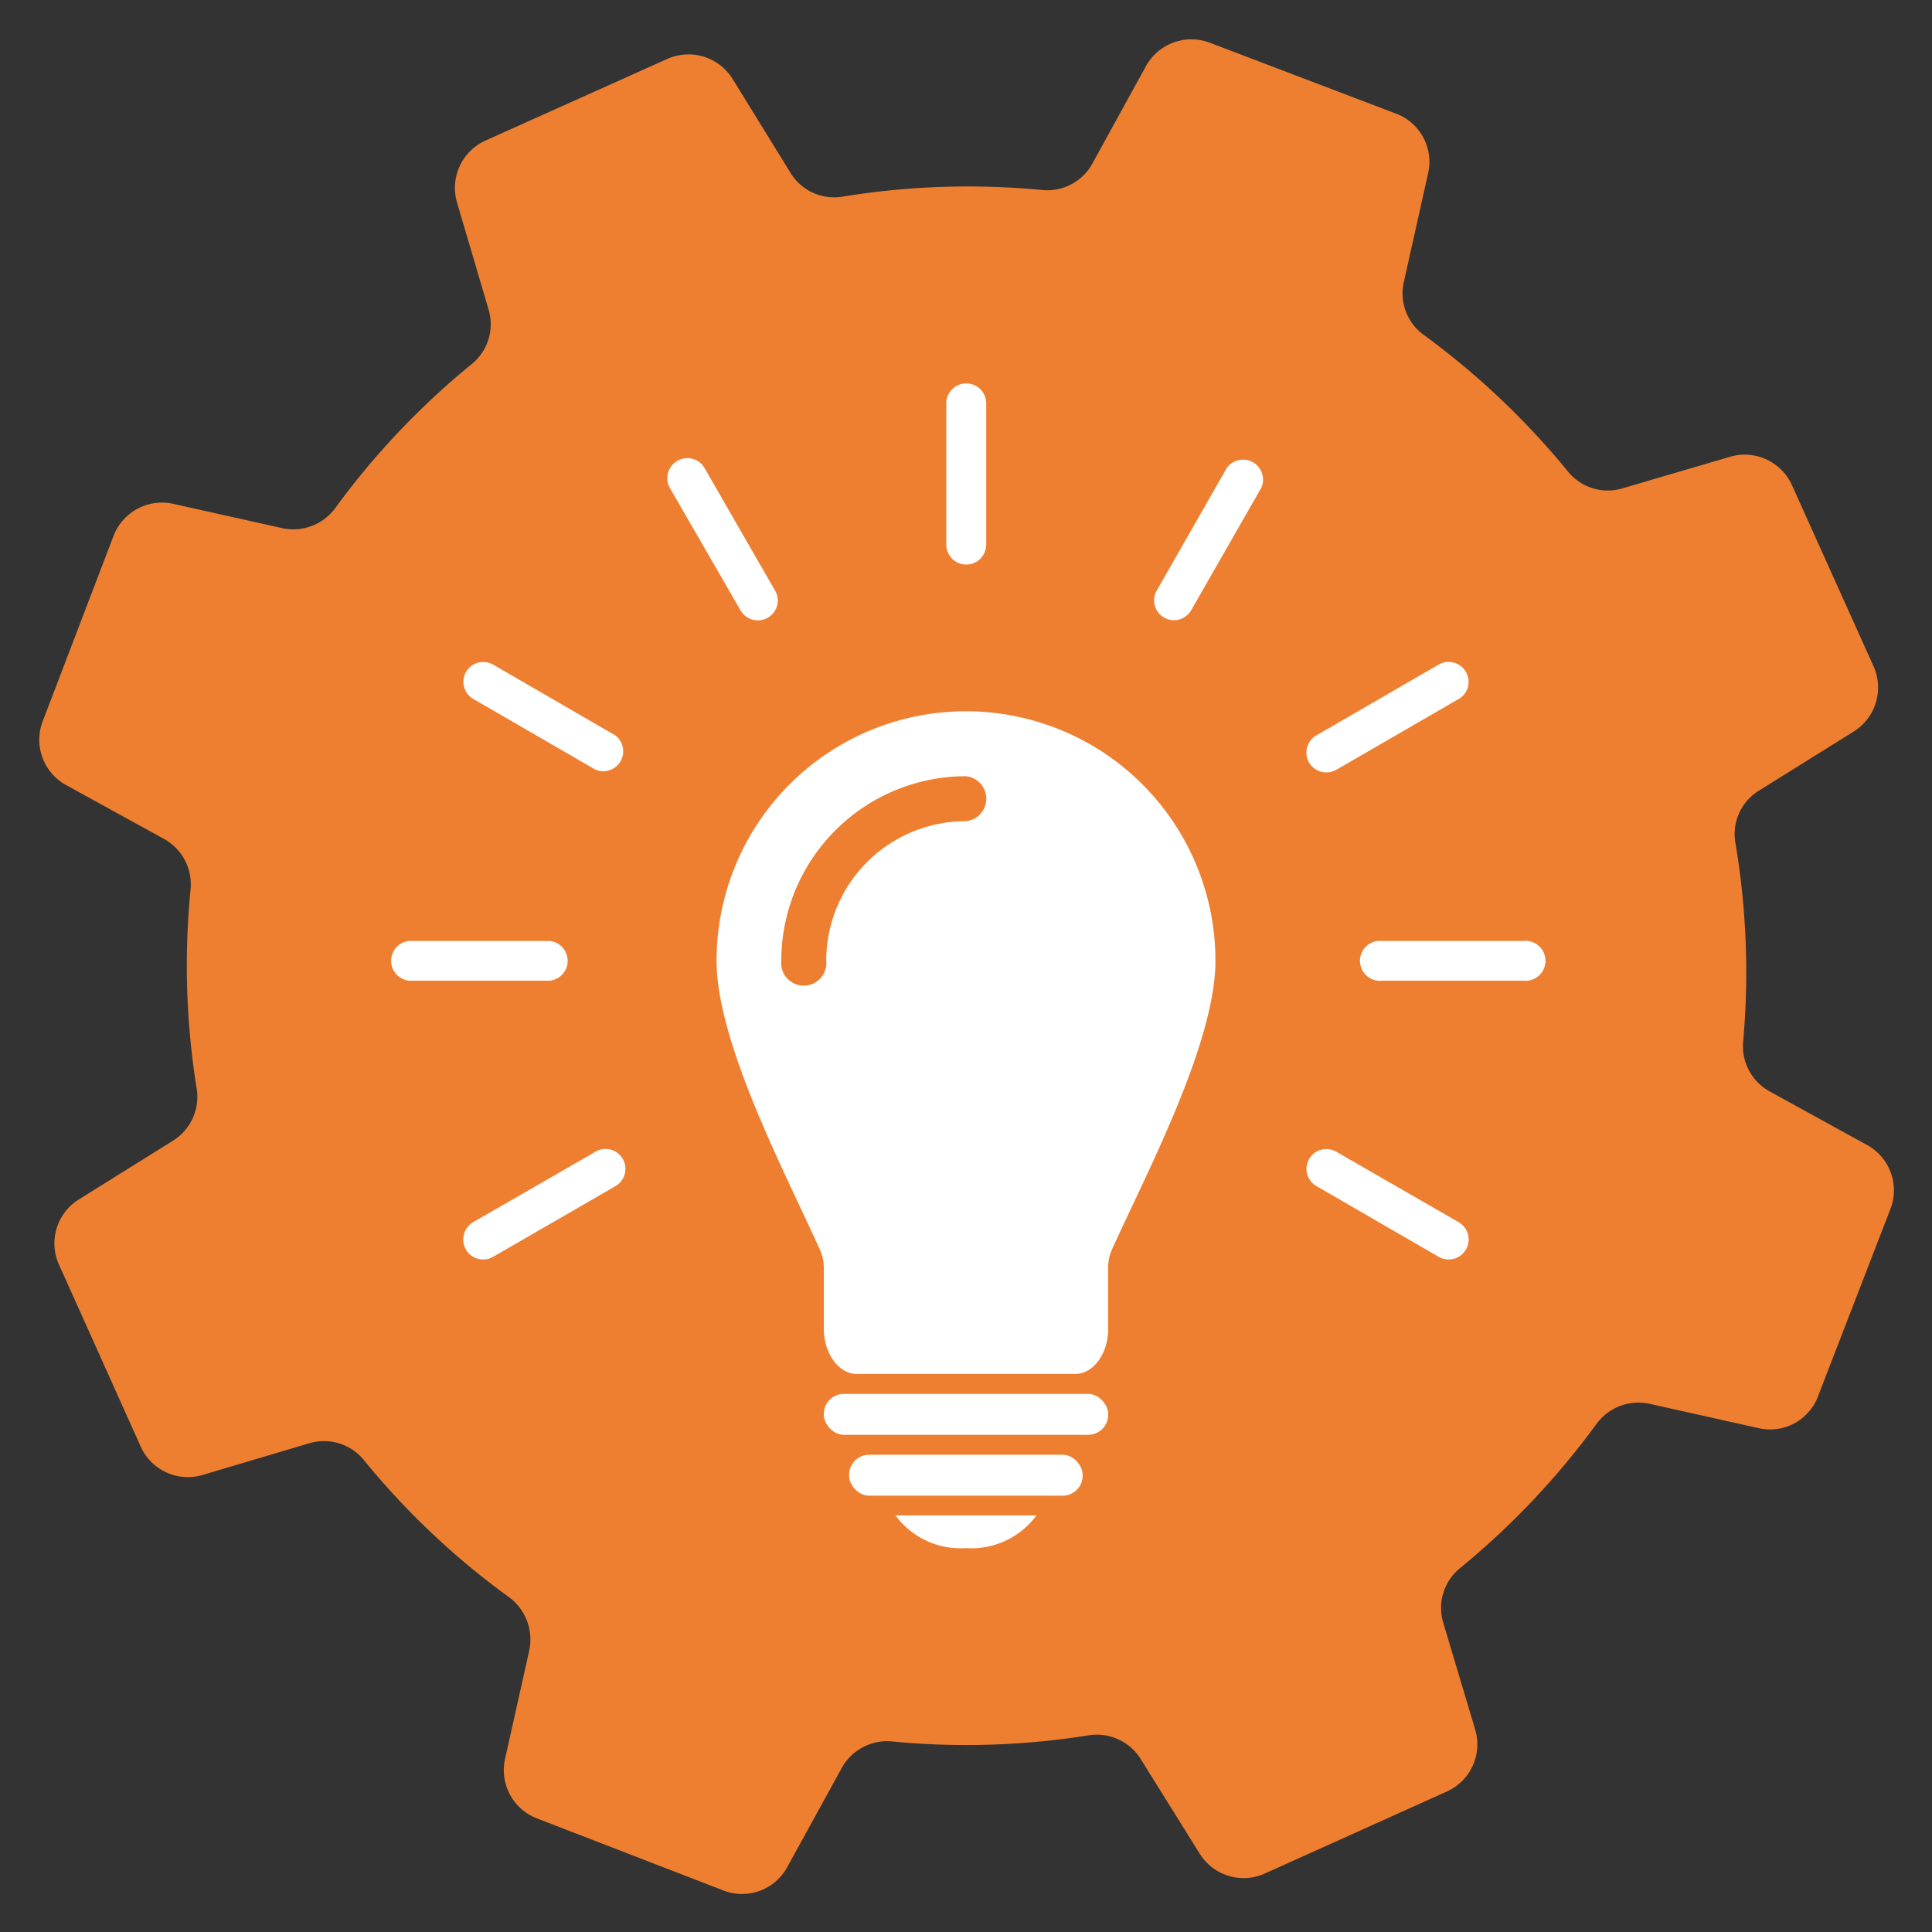
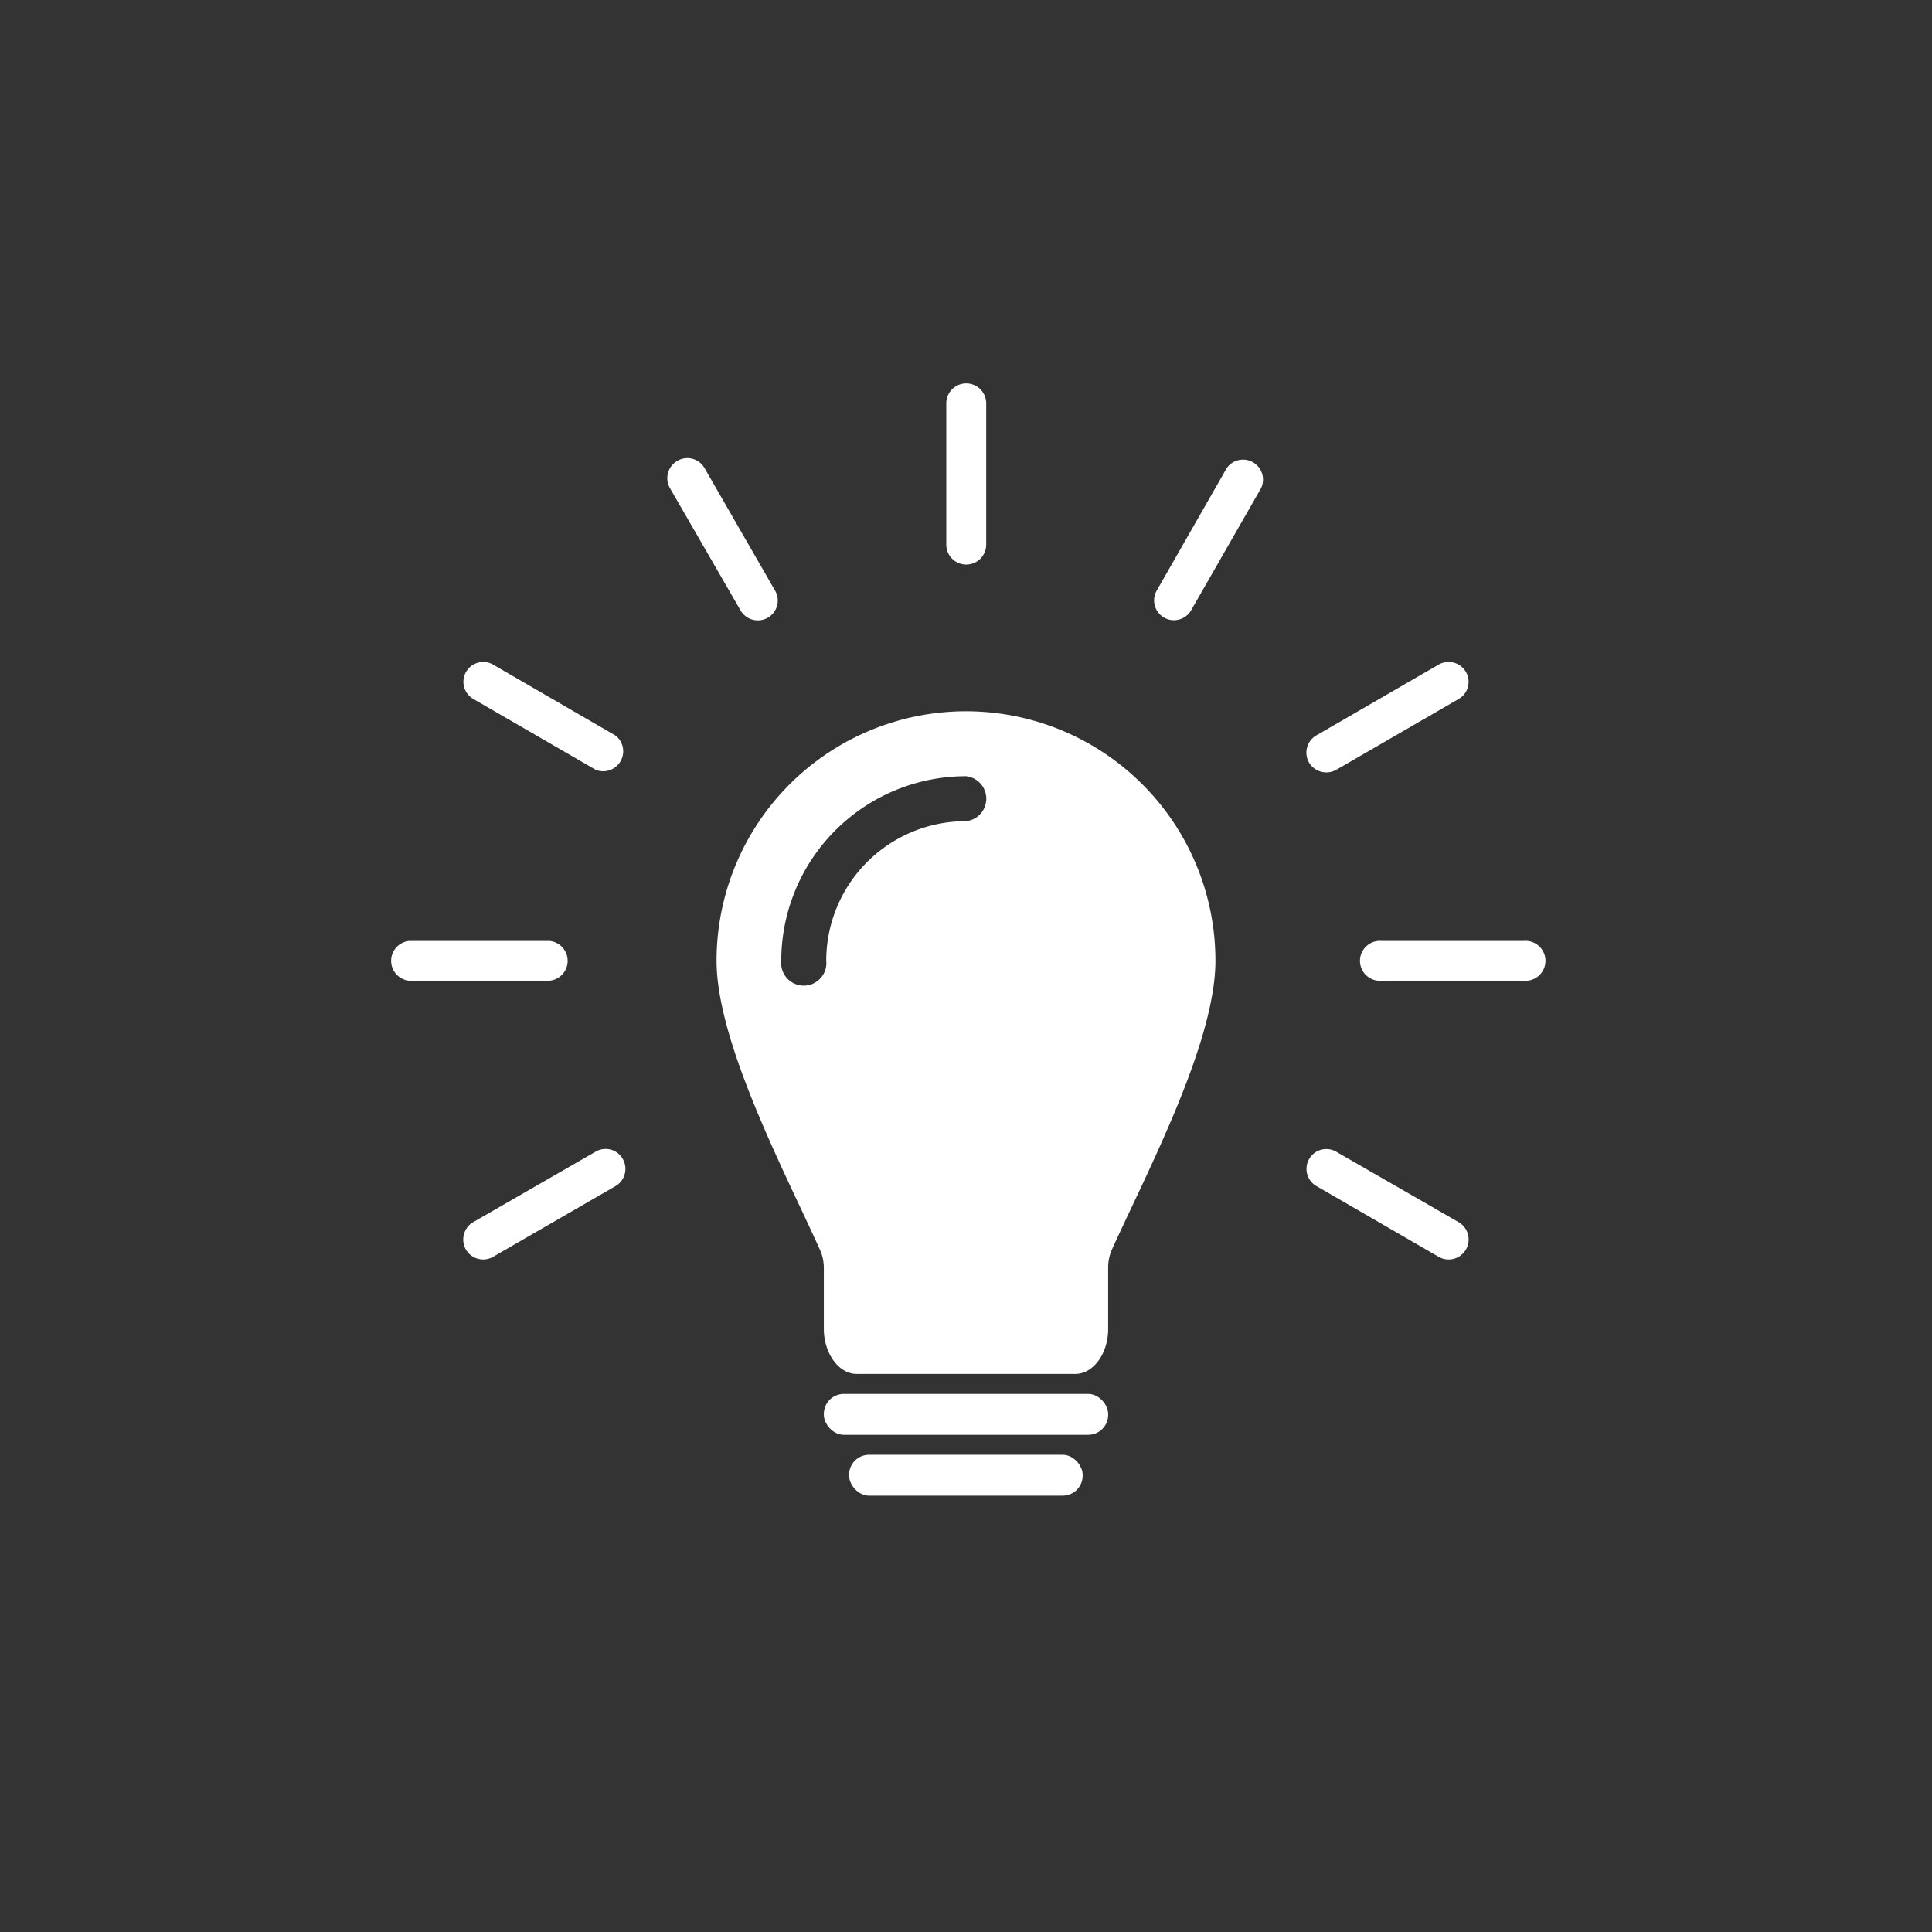
<svg xmlns="http://www.w3.org/2000/svg" id="Layer_10_copy" data-name="Layer 10 copy" viewBox="0 0 80.32 80.32">
  <rect x="0" y="0" width="80.32" height="80.32" fill="#333333" stroke="none" />
-   <path d="M58,4.71,50.28,1.77a2.16,2.16,0,0,0-2.65,1l-2.2,4a2.14,2.14,0,0,1-2.1,1.13A32.32,32.32,0,0,0,35,8.18a2.13,2.13,0,0,1-2.14-1L30.45,3.27a2.16,2.16,0,0,0-2.71-.82l-7.57,3.4A2.16,2.16,0,0,0,19,8.42l1.31,4.44a2.13,2.13,0,0,1-.68,2.26,32.29,32.29,0,0,0-5.69,6,2.17,2.17,0,0,1-2.24.83l-4.48-1a2.16,2.16,0,0,0-2.5,1.33L1.77,30a2.15,2.15,0,0,0,1,2.65l4,2.2A2.16,2.16,0,0,1,7.92,37a32.24,32.24,0,0,0,.26,8.28,2.15,2.15,0,0,1-1,2.15L3.27,49.87a2.15,2.15,0,0,0-.82,2.7l3.4,7.57a2.15,2.15,0,0,0,2.57,1.18L12.86,60a2.14,2.14,0,0,1,2.26.69,31.94,31.94,0,0,0,6,5.68A2.19,2.19,0,0,1,22,68.63l-1,4.48a2.15,2.15,0,0,0,1.33,2.49l7.76,3a2.14,2.14,0,0,0,2.65-1l2.2-4A2.17,2.17,0,0,1,37,72.39a32.24,32.24,0,0,0,8.28-.25,2.15,2.15,0,0,1,2.15,1l2.45,3.93a2.15,2.15,0,0,0,2.7.82l7.57-3.41a2.15,2.15,0,0,0,1.18-2.57L60,67.46a2.13,2.13,0,0,1,.69-2.26,32.55,32.55,0,0,0,5.68-6,2.16,2.16,0,0,1,2.25-.83l4.48,1A2.13,2.13,0,0,0,75.6,58l3-7.76a2.15,2.15,0,0,0-1-2.65l-4-2.2a2.15,2.15,0,0,1-1.13-2.1A32.32,32.32,0,0,0,72.14,35a2.12,2.12,0,0,1,1-2.14l3.93-2.45a2.16,2.16,0,0,0,.82-2.71l-3.41-7.57A2.16,2.16,0,0,0,71.89,19L67.46,20.3a2.13,2.13,0,0,1-2.26-.68,32.6,32.6,0,0,0-6-5.69,2.13,2.13,0,0,1-.83-2.24l1-4.48A2.14,2.14,0,0,0,58,4.71Z" fill="#ef7f30" />
  <rect x="34.25" y="57.95" width="11.82" height="1.7" rx="0.83" fill="#fff" />
  <rect x="35.3" y="60.48" width="9.71" height="1.7" rx="0.83" fill="#fff" />
-   <path d="M43.09,63a3.36,3.36,0,0,1-2.93,1.36A3.35,3.35,0,0,1,37.23,63Z" fill="#fff" fill-rule="evenodd" />
  <path d="M40.16,29.57A10.37,10.37,0,0,0,29.79,39.94c0,3.43,2.88,8.86,4.29,12a1.84,1.84,0,0,1,.17.77v2.54c0,1,.61,1.87,1.37,1.87H44.7c.75,0,1.37-.84,1.37-1.87V52.71a1.83,1.83,0,0,1,.16-.77c1.42-3.14,4.3-8.57,4.3-12A10.37,10.37,0,0,0,40.16,29.57Zm0,4.57a5.8,5.8,0,0,0-5.81,5.8.94.94,0,1,1-1.87,0,7.68,7.68,0,0,1,7.68-7.67.94.94,0,0,1,0,1.87Z" fill="#fff" fill-rule="evenodd" />
  <path d="M41,22.64a.83.83,0,0,1-1.66,0V16.77a.83.83,0,1,1,1.66,0Z" fill="#fff" fill-rule="evenodd" />
  <path d="M32.22,24.55a.82.82,0,0,1-.3,1.13.83.83,0,0,1-1.13-.3l-2.94-5.09a.83.83,0,0,1,.31-1.13.82.82,0,0,1,1.13.3Z" fill="#fff" fill-rule="evenodd" />
  <path d="M25.59,30.58A.83.83,0,0,1,24.76,32l-5.08-2.94a.82.82,0,1,1,.82-1.43Z" fill="#fff" fill-rule="evenodd" />
  <path d="M22.86,39.12a.83.83,0,0,1,0,1.65H17a.83.83,0,0,1,0-1.65Z" fill="#fff" fill-rule="evenodd" />
  <path d="M24.76,47.88a.82.82,0,0,1,1.13.3.83.83,0,0,1-.3,1.13L20.5,52.25a.83.83,0,0,1-1.13-.3.84.84,0,0,1,.3-1.14Z" fill="#fff" fill-rule="evenodd" />
  <path d="M54.73,49.31a.82.82,0,1,1,.82-1.43l5.09,2.93a.83.83,0,0,1-.83,1.44Z" fill="#fff" fill-rule="evenodd" />
  <path d="M57.46,40.77a.83.83,0,1,1,0-1.65h5.87a.83.83,0,1,1,0,1.65Z" fill="#fff" fill-rule="evenodd" />
  <path d="M55.56,32a.84.84,0,0,1-1.14-.3.83.83,0,0,1,.31-1.13l5.08-2.94a.83.83,0,0,1,1.13.3.82.82,0,0,1-.3,1.13Z" fill="#fff" fill-rule="evenodd" />
  <path d="M49.52,25.37a.82.82,0,1,1-1.43-.82L51,19.46a.83.83,0,0,1,1.43.83Z" fill="#fff" fill-rule="evenodd" />
</svg>